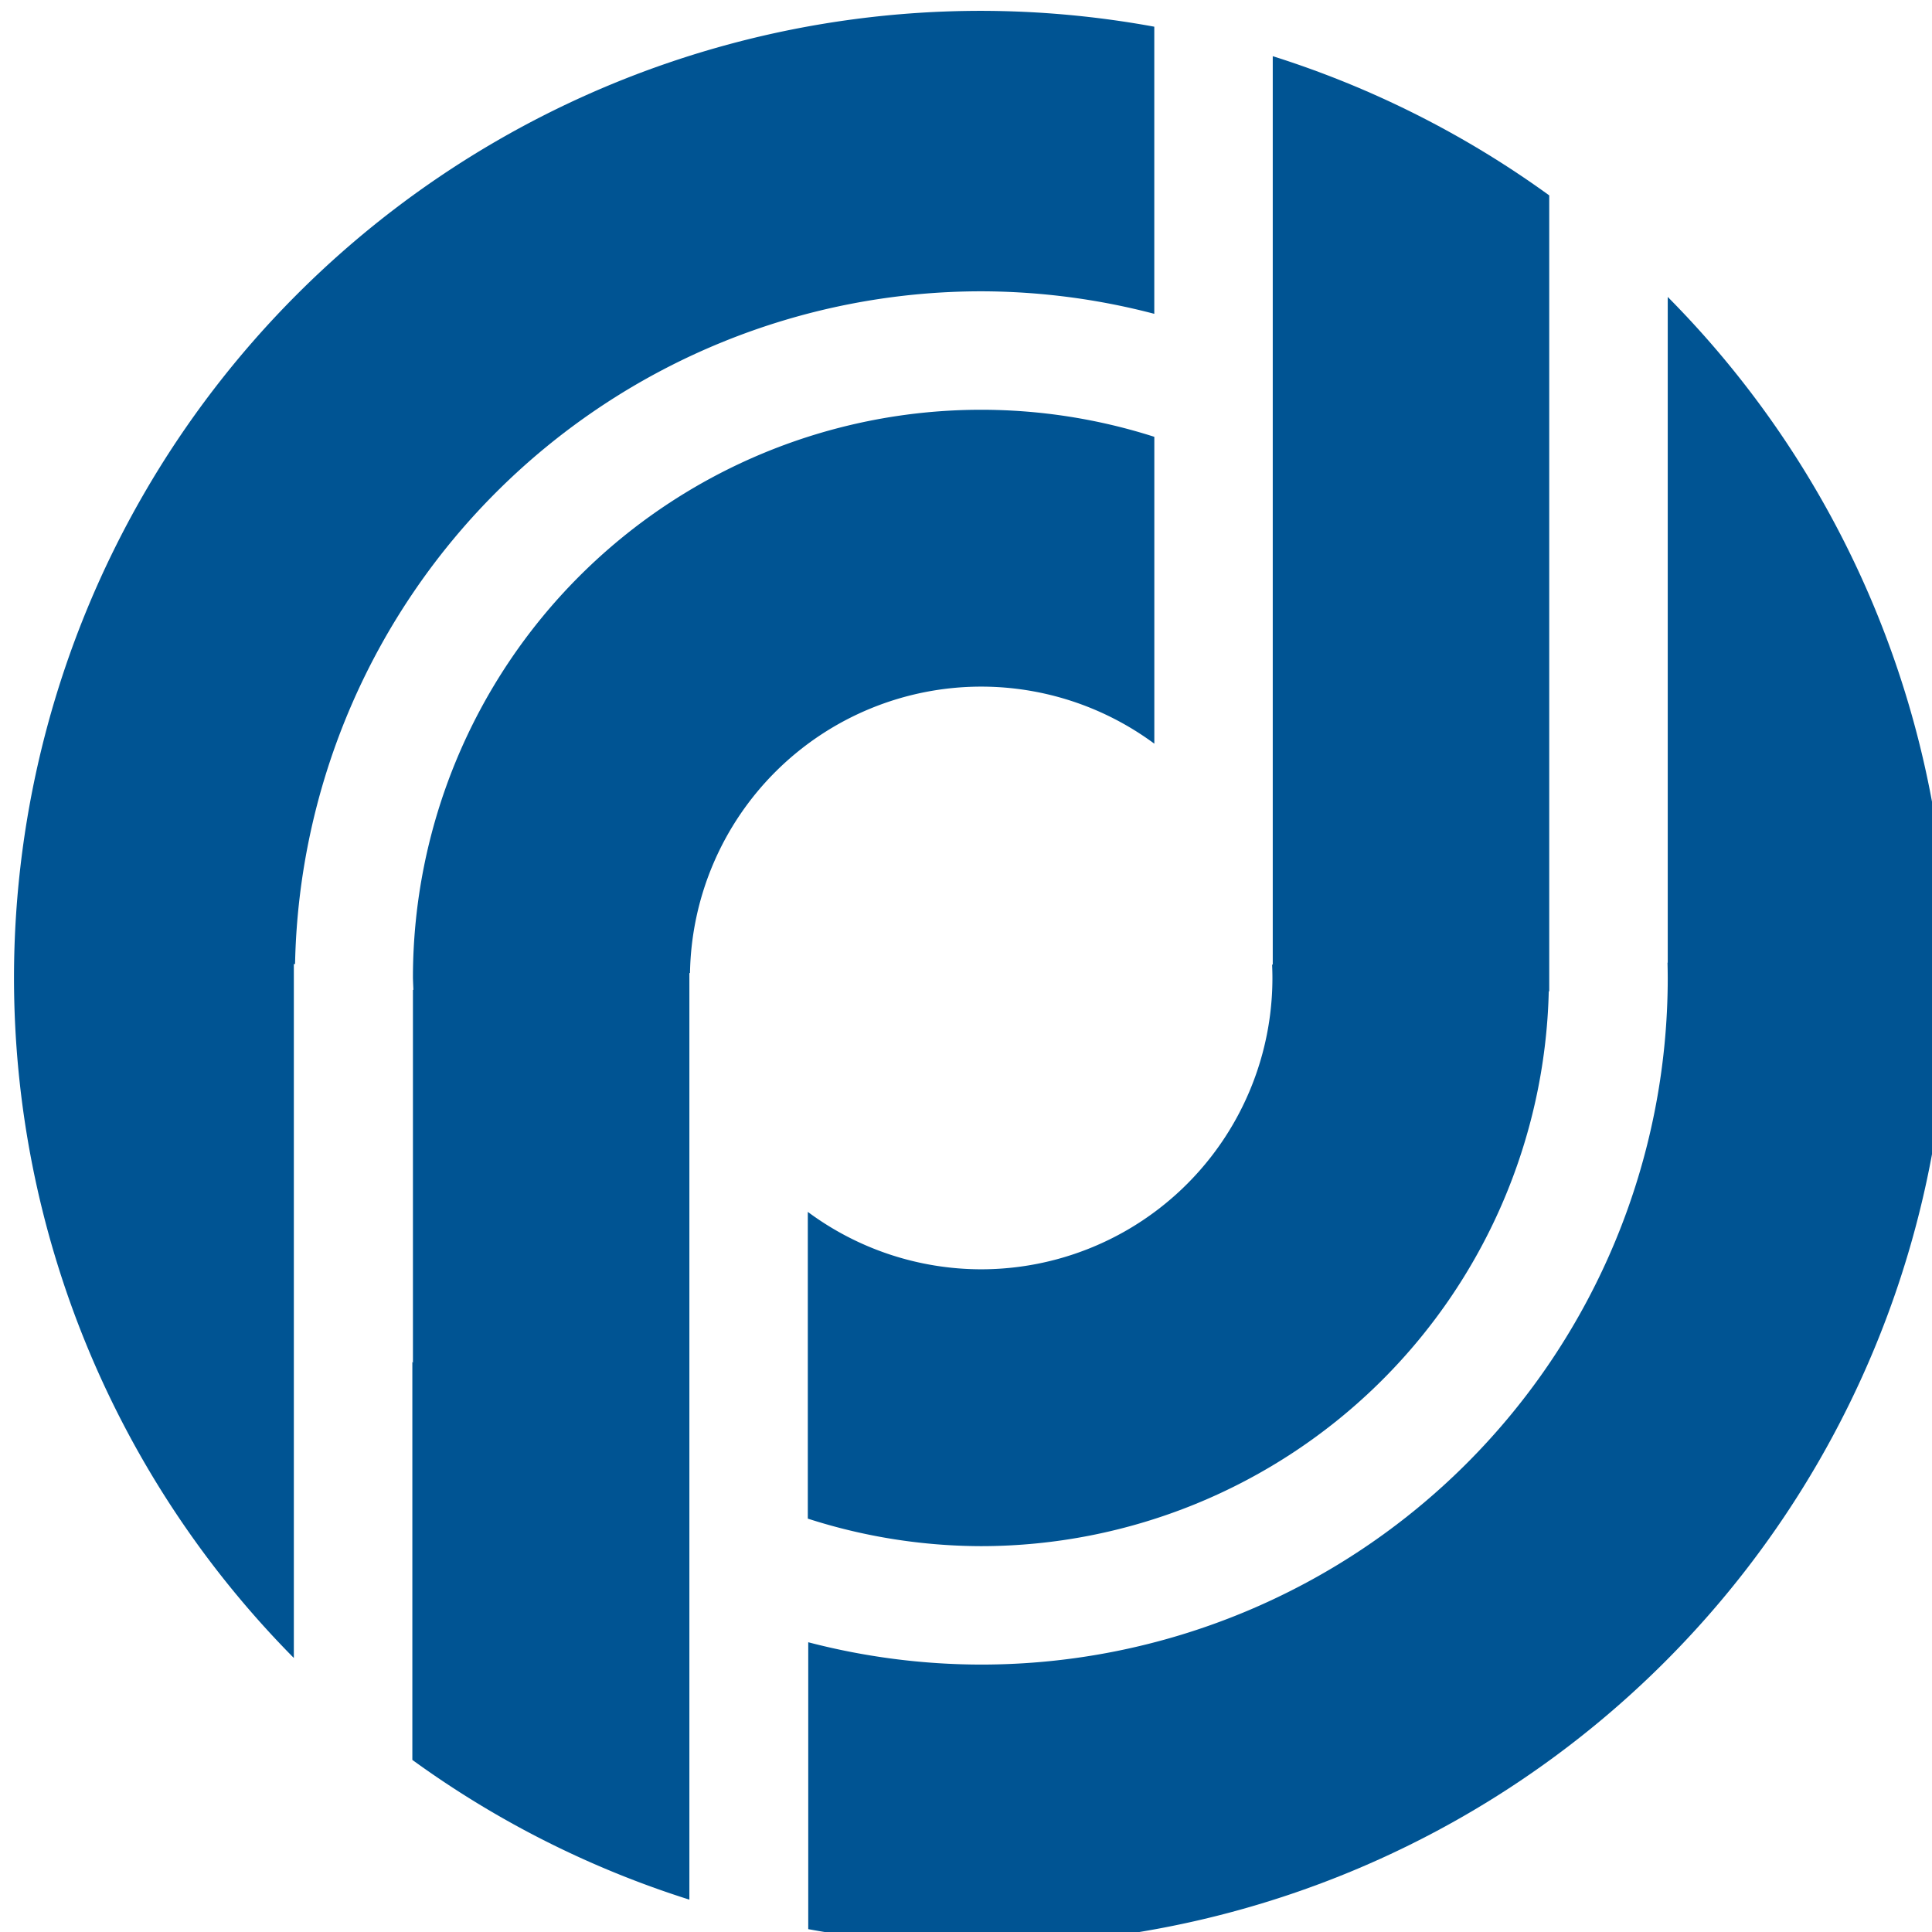
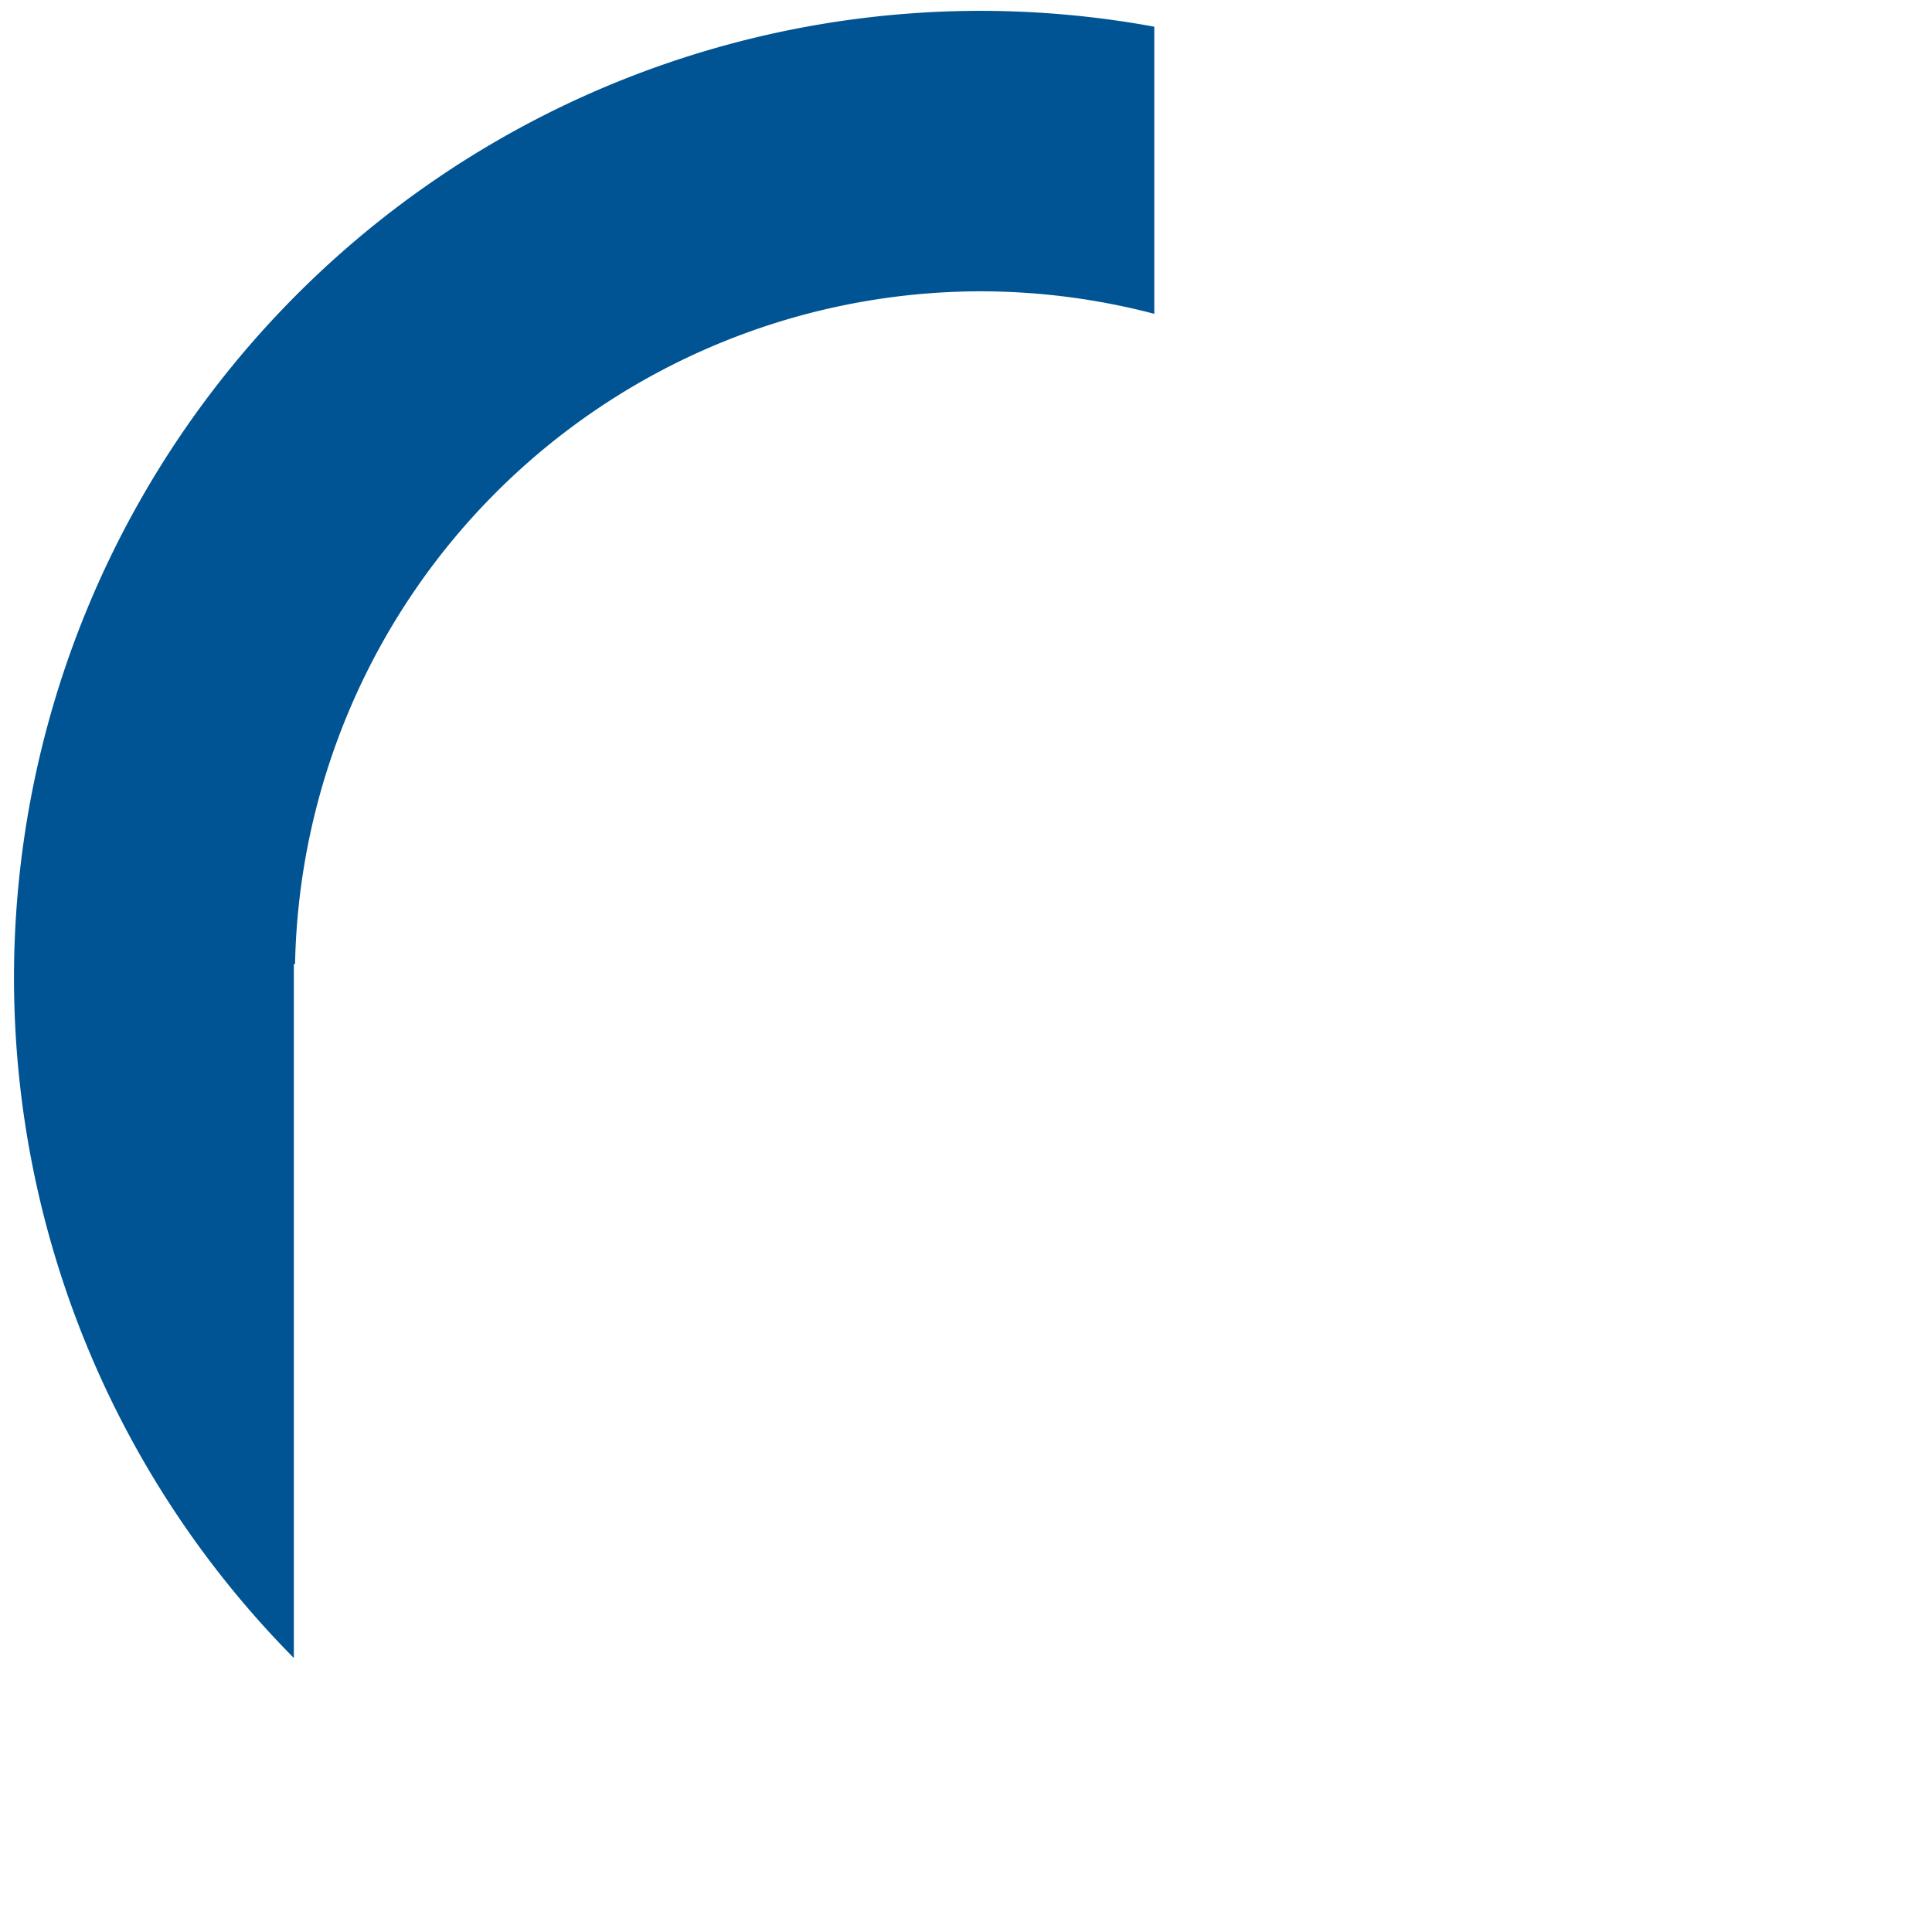
<svg xmlns="http://www.w3.org/2000/svg" width="80.306" height="80.306" viewBox="0 0 21.248 21.248" version="1.1" id="svg462">
  <defs id="defs459" />
  <g id="layer1" transform="translate(-16.101,-126.791)">
    <g id="g1432">
      <g id="g16711-6" transform="matrix(0.402,0,0,0.402,-114.875,25.037)">
        <g id="LogoDevCore" transform="translate(-62.088,-6.457)">
-           <path id="path1896-0-2" style="fill:#005493;fill-opacity:1;stroke-width:0.362" d="m 422.719,261.112 v 7.15 1.071 3.659 12.974 h -0.018 a 7.971,7.971 0 0 1 0.009,0.365 7.971,7.971 0 0 1 -7.971,7.971 7.971,7.971 0 0 1 -4.74,-1.571 v 8.392 a 15.544,15.544 0 0 0 4.74,0.753 15.544,15.544 0 0 0 15.531,-15.18 h 0.013 v -0.364 -10.545 -7.524 -3.341 a 26.458,26.458 0 0 0 -7.565,-3.809 z m -7.979,9.675 a 15.544,15.544 0 0 0 -15.544,15.544 15.544,15.544 0 0 0 0.013,0.326 h -0.013 v 10.201 a 18.785,18.785 0 0 1 -0.016,-0.023 v 10.889 a 26.458,26.458 0 0 0 7.579,3.823 v -25.35 h 0.017 a 7.971,7.971 0 0 1 7.965,-7.836 7.971,7.971 0 0 1 4.738,1.561 v -8.395 a 15.544,15.544 0 0 0 -4.738,-0.74 z" />
-           <path style="fill:#005493;fill-opacity:1;stroke-width:0.362" d="m 433.525,267.7 v 18.213 h -0.006 a 18.785,18.785 0 0 1 0.006,0.418 18.785,18.785 0 0 1 -18.785,18.785 18.785,18.785 0 0 1 -4.729,-0.611 v 7.849 a 26.458,26.458 0 0 0 4.729,0.435 26.458,26.458 0 0 0 26.458,-26.458 26.458,26.458 0 0 0 -7.673,-18.631 z" id="path1894-3-6" />
          <path style="fill:#005493;fill-opacity:1;stroke-width:0.362" d="m 414.74,259.873 a 26.458,26.458 0 0 0 -26.458,26.458 26.458,26.458 0 0 0 7.656,18.605 v -18.985 h 0.033 a 18.785,18.785 0 0 1 18.769,-18.405 18.785,18.785 0 0 1 4.738,0.616 v -7.855 a 26.458,26.458 0 0 0 -4.738,-0.434 z" id="path1888-8-6" />
        </g>
      </g>
    </g>
  </g>
</svg>